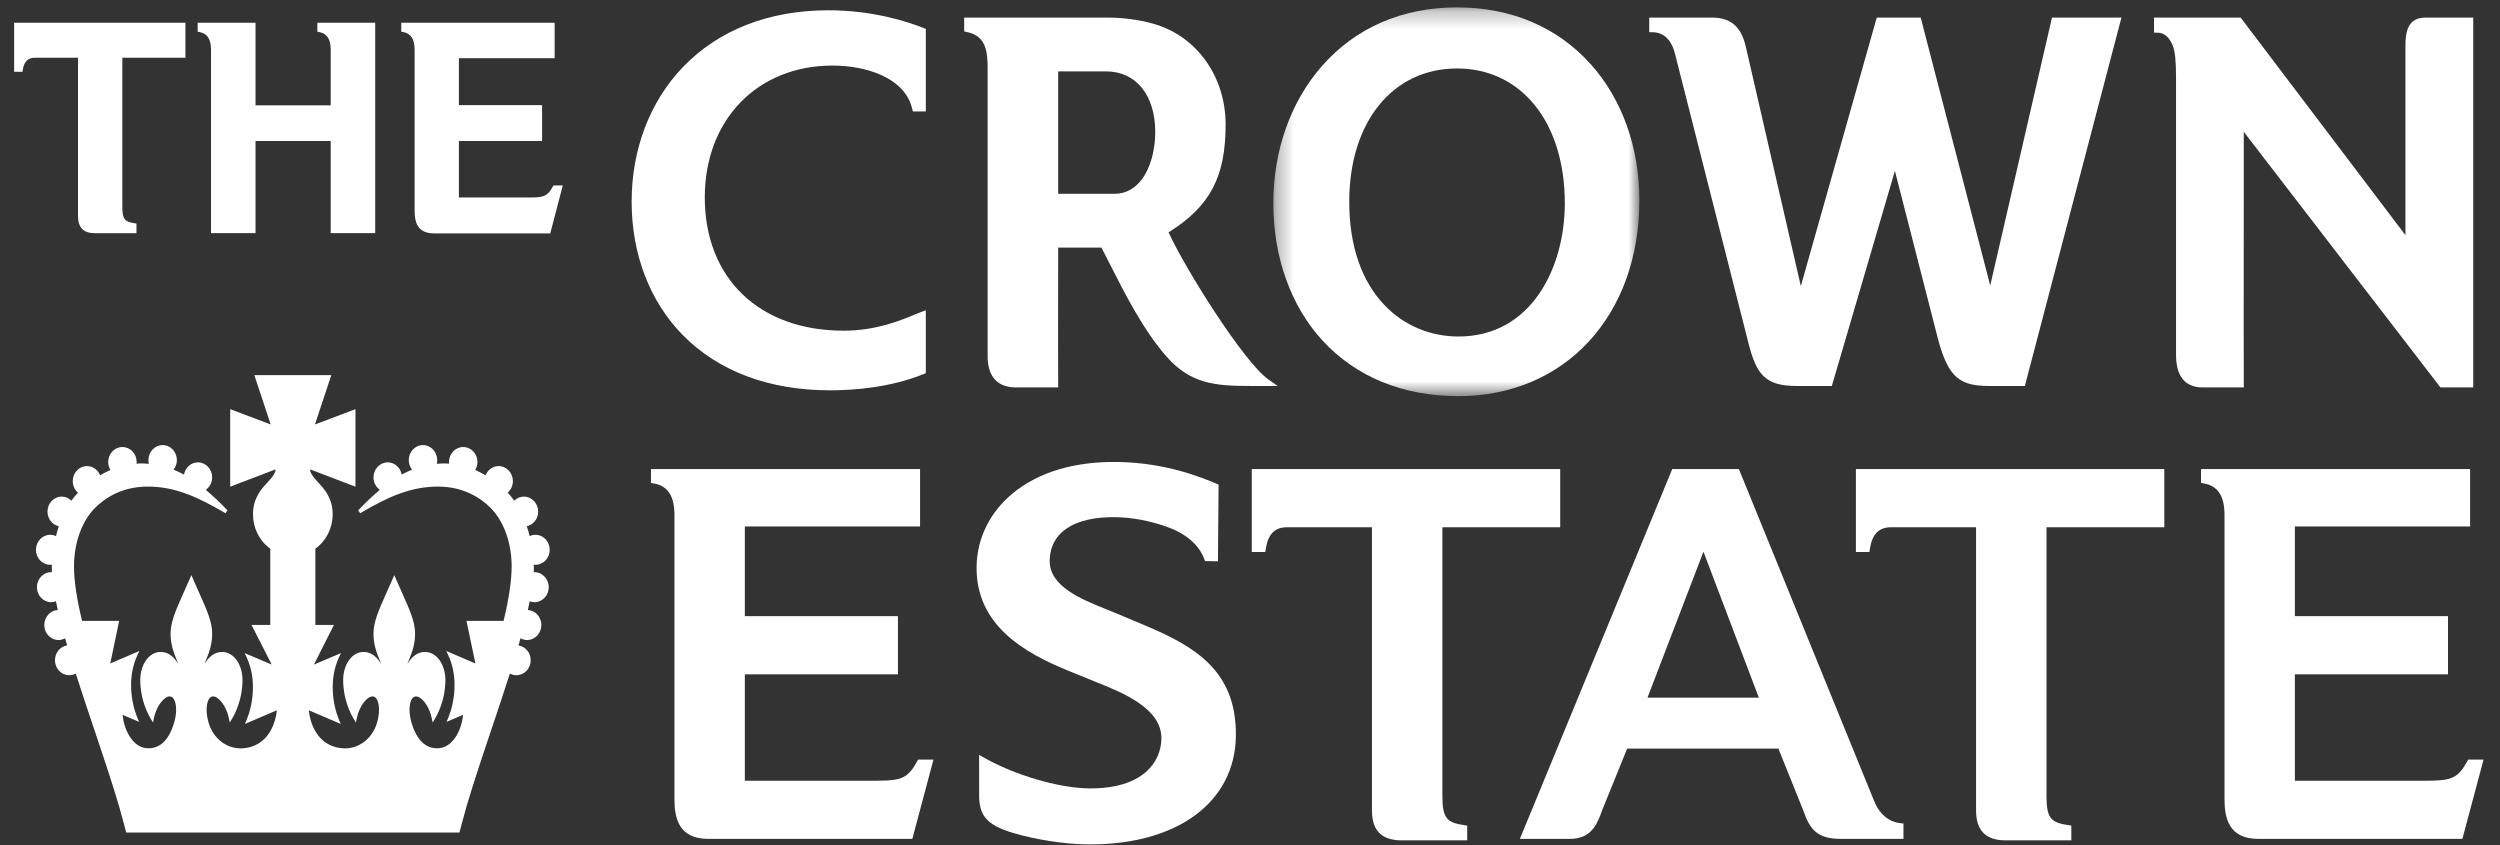
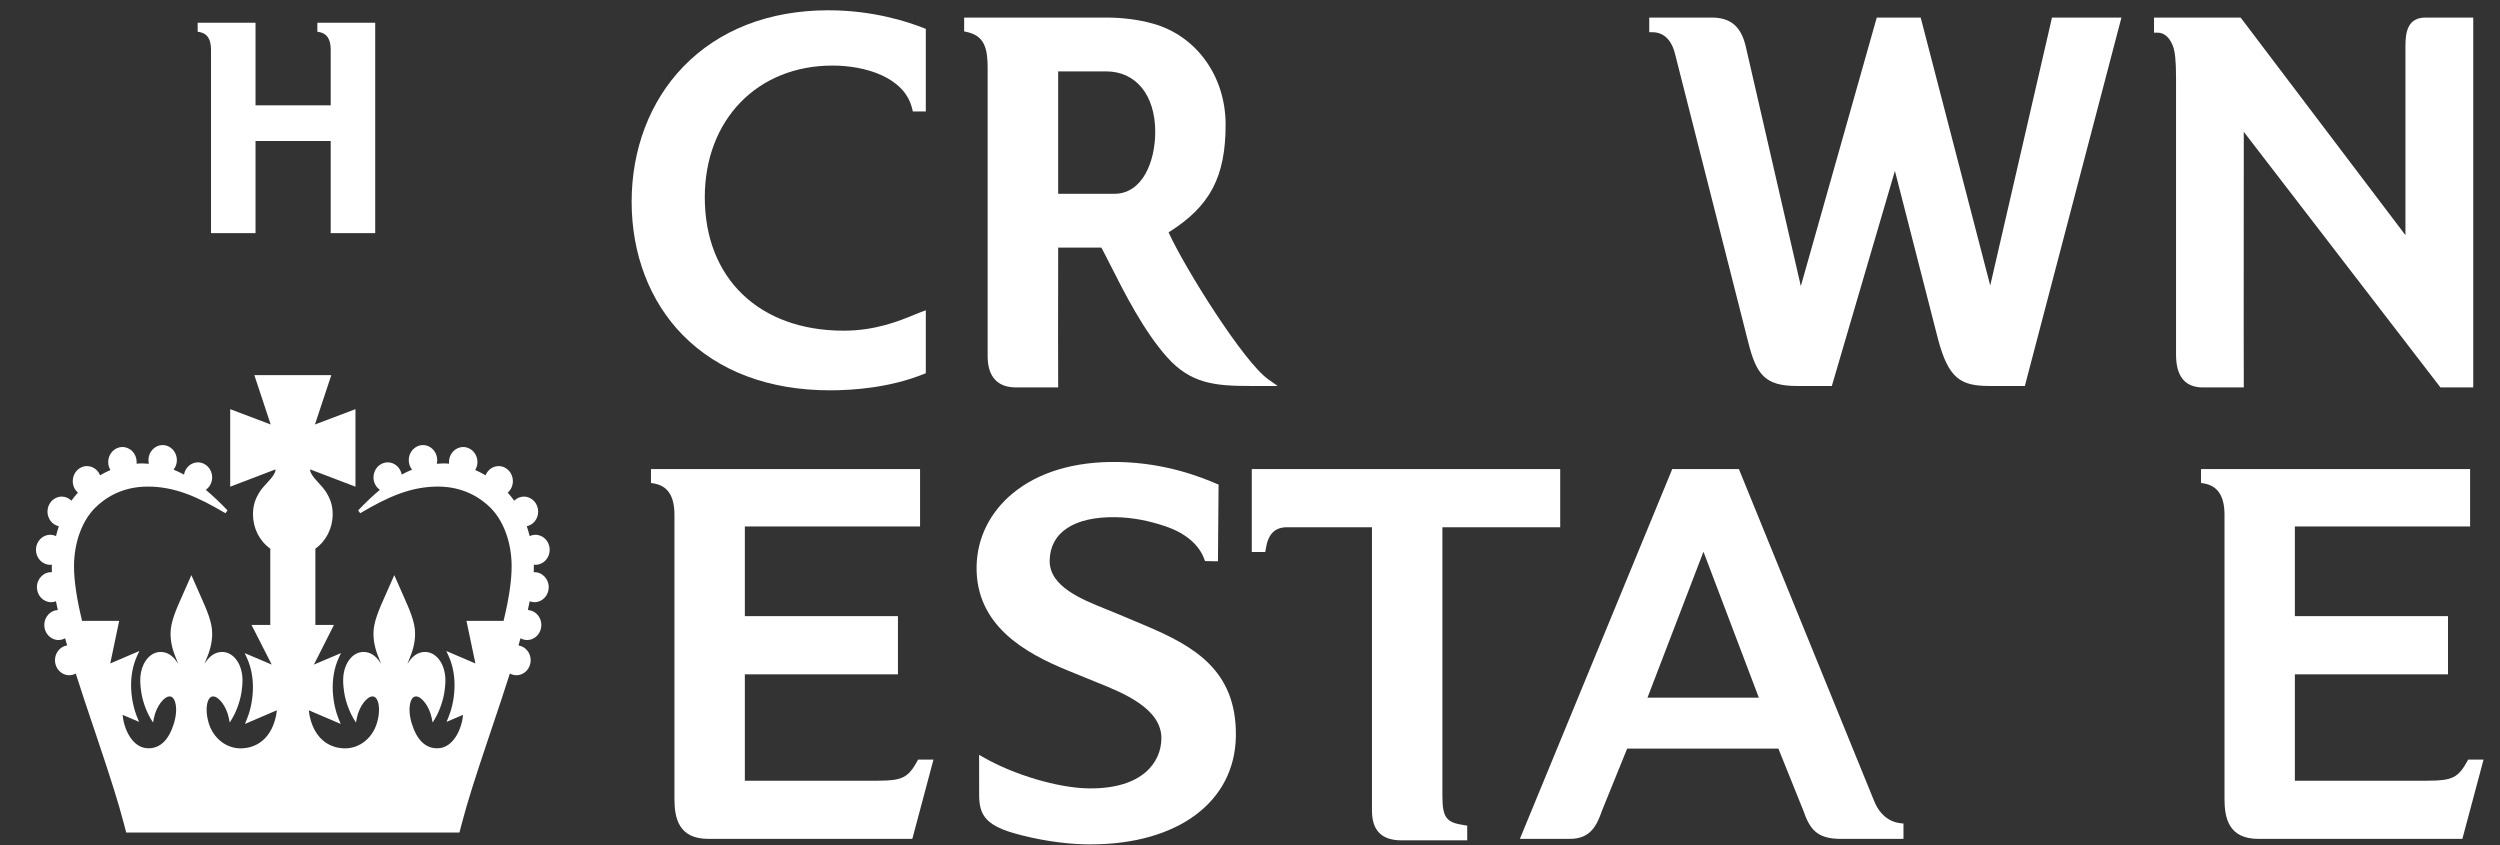
<svg xmlns="http://www.w3.org/2000/svg" xmlns:xlink="http://www.w3.org/1999/xlink" width="142px" height="48px" viewBox="0 0 142 48" version="1.1">
  <rect x="0" y="0" width="142" height="48" fill="#333333" stroke="none" />
  <title>Logo - White</title>
  <desc>Created with Sketch.</desc>
  <defs>
    <polygon id="path-1" points="0.325 0.258 21.116 0.258 21.116 22.34 0.325 22.34 0.325 0.258" />
  </defs>
  <g id="Navigation" stroke="none" stroke-width="1" fill="none" fill-rule="evenodd" transform="translate(-649, -26)">
    <g id="Logo---White">
      <g transform="translate(649.803, 26)">
        <path d="M136.963,0.998 C135.961,0.998 135.826,1.812 135.826,2.609 L135.826,13.357 L126.523,1.075 L126.464,0.998 L121.546,0.998 L121.546,1.854 L121.739,1.855 C122.114,1.857 122.404,2.096 122.6,2.566 C122.739,2.899 122.796,3.433 122.796,4.409 L122.796,20.146 C122.796,21.38 123.31,22.006 124.323,22.006 L126.645,22.006 L126.644,21.8 C126.637,20.231 126.637,20.163 126.639,18.599 C126.641,17.11 126.644,14.267 126.644,7.488 L137.756,21.93 L137.814,22.006 L139.677,22.006 L139.677,0.998 L136.963,0.998 Z" id="Fill-1" fill="#FFFFFF" />
        <path d="M115.75,0.998 L112.242,16.217 L108.331,1.148 L108.292,0.998 L105.797,0.998 L101.484,16.251 L98.357,2.644 C98.093,1.506 97.497,0.998 96.424,0.998 L92.874,0.998 L92.874,1.83 L93.067,1.831 C93.909,1.839 94.221,2.587 94.332,3.034 L98.49,19.412 C98.951,21.265 99.438,21.923 101.257,21.923 L103.245,21.923 L106.828,9.707 L109.282,19.285 C109.885,21.524 110.574,21.923 112.214,21.923 L114.209,21.923 L119.695,0.998 L115.75,0.998 Z" id="Fill-3" fill="#FFFFFF" />
        <path d="M46.488,3.724 C48.306,3.724 50.58,4.366 51.009,6.175 L51.046,6.33 L51.783,6.33 L51.783,1.64 L51.657,1.591 C50.709,1.215 48.747,0.584 46.253,0.584 C42.876,0.584 40.019,1.698 37.993,3.804 C36.11,5.761 35.074,8.48 35.074,11.46 C35.074,14.433 36.103,17.12 37.972,19.025 C39.99,21.083 42.881,22.17 46.332,22.17 C47.72,22.17 49.771,22.01 51.659,21.247 L51.783,21.197 L51.783,17.625 L51.525,17.719 C51.411,17.761 51.274,17.818 51.115,17.883 C50.299,18.22 48.932,18.783 47.117,18.783 C42.325,18.783 39.229,15.811 39.229,11.212 C39.229,6.803 42.214,3.724 46.488,3.724" id="Fill-5" fill="#FFFFFF" />
        <g id="Group-9" transform="translate(71.197, 0.161)">
          <mask id="mask-2" fill="white">
            <use xlink:href="#path-1" />
          </mask>
          <g id="Clip-8" />
-           <path d="M18.347,3.479 C16.451,1.372 13.828,0.258 10.76,0.258 C7.644,0.258 4.986,1.416 3.07,3.608 C1.3,5.635 0.325,8.395 0.325,11.382 C0.325,14.455 1.319,17.227 3.123,19.186 C5.023,21.249 7.691,22.34 10.838,22.34 C16.89,22.34 21.116,17.766 21.116,11.216 C21.116,8.213 20.133,5.465 18.347,3.479 M10.76,3.728 C14.422,3.728 16.882,6.804 16.882,11.382 C16.882,15.028 14.991,18.953 10.838,18.953 C7.751,18.953 4.637,16.586 4.637,11.299 C4.637,6.771 7.098,3.728 10.76,3.728" id="Fill-7" fill="#FFFFFF" mask="url(#mask-2)" />
        </g>
        <path d="M71.236,21.548 C69.842,20.568 66.504,15.246 65.572,13.197 C67.93,11.724 68.812,10.047 68.812,7.076 C68.812,4.324 67.145,2.018 64.664,1.336 C63.848,1.112 62.96,0.998 62.026,0.998 L53.961,0.998 L53.961,1.784 L54.116,1.818 C55.102,2.032 55.295,2.725 55.295,3.85 L55.295,20.229 C55.295,21.391 55.851,22.005 56.902,22.005 L59.302,22.005 L59.301,21.8 C59.293,20.036 59.296,18.242 59.299,16.507 C59.3,15.693 59.301,14.878 59.301,14.064 L61.756,14.064 C61.905,14.341 62.077,14.68 62.272,15.066 C63.067,16.638 64.155,18.792 65.485,20.286 C66.841,21.809 68.242,21.923 70.225,21.923 L71.768,21.923 L71.236,21.548 Z M64.814,7.49 C64.814,9.184 64.088,11.007 62.496,11.007 L59.301,11.007 L59.301,4.055 L62.026,4.055 C63.719,4.055 64.814,5.403 64.814,7.49 Z" id="Fill-10" fill="#FFFFFF" />
        <path d="M87.817,29.947 L87.817,26.642 L70.298,26.642 L70.298,31.353 L71.065,31.353 L71.092,31.182 C71.226,30.328 71.603,29.947 72.313,29.947 L77.125,29.947 L77.125,46.037 C77.125,47.178 77.676,47.732 78.81,47.732 L82.535,47.732 L82.535,46.894 L82.368,46.869 C81.39,46.721 81.125,46.498 81.125,45.21 L81.125,29.947 L87.817,29.947 Z" id="Fill-12" fill="#FFFFFF" />
-         <path d="M122.13,29.947 L122.13,26.642 L104.612,26.642 L104.612,31.353 L105.378,31.353 L105.405,31.182 C105.539,30.328 105.916,29.947 106.627,29.947 L111.438,29.947 L111.438,46.037 C111.438,47.178 111.989,47.732 113.123,47.732 L116.848,47.732 L116.848,46.894 L116.681,46.869 C115.703,46.721 115.438,46.498 115.438,45.21 L115.438,29.947 L122.13,29.947 Z" id="Fill-14" fill="#FFFFFF" />
        <path d="M51.346,43.144 L51.29,43.246 C50.783,44.169 50.43,44.344 49.064,44.344 L41.504,44.344 L41.504,38.302 L50.2,38.302 L50.2,34.996 L41.504,34.996 L41.504,29.905 L51.457,29.905 L51.457,26.642 L36.172,26.642 L36.172,27.432 L36.335,27.46 C37.123,27.594 37.506,28.176 37.506,29.243 L37.506,45.377 C37.506,46.434 37.724,47.648 39.427,47.648 L51.017,47.648 L52.219,43.144 L51.346,43.144 Z" id="Fill-16" fill="#FFFFFF" />
        <path d="M139.389,43.144 L139.333,43.246 C138.826,44.169 138.472,44.344 137.108,44.344 L129.546,44.344 L129.546,38.302 L138.243,38.302 L138.243,34.996 L129.546,34.996 L129.546,29.905 L139.499,29.905 L139.499,26.642 L124.215,26.642 L124.215,27.432 L124.378,27.46 C125.166,27.594 125.549,28.176 125.549,29.243 L125.549,45.377 C125.549,46.434 125.767,47.648 127.469,47.648 L139.06,47.648 L140.263,43.144 L139.389,43.144 Z" id="Fill-18" fill="#FFFFFF" />
        <path d="M107.14,46.757 C106.453,46.681 105.912,46.207 105.616,45.419 L97.966,26.642 L94.181,26.642 L85.526,47.648 L88.368,47.648 C89.541,47.648 89.903,46.88 90.194,46.035 L91.62,42.52 L100.209,42.52 L101.62,46.025 C101.999,47.125 102.416,47.648 103.765,47.648 L107.314,47.648 L107.314,46.777 L107.14,46.757 Z M99.1,39.629 L92.773,39.629 L95.954,31.337 L99.1,39.629 Z" id="Fill-20" fill="#FFFFFF" />
        <path d="M64.187,35.504 L62.645,34.855 C62.462,34.778 62.268,34.7 62.067,34.62 C60.609,34.035 58.794,33.307 58.818,31.833 C58.845,30.235 60.219,29.332 62.585,29.377 C63.512,29.393 64.479,29.575 65.46,29.917 C66.542,30.295 67.3,30.942 67.594,31.741 L67.642,31.869 L68.376,31.882 L68.412,27.525 L68.261,27.462 C67.5,27.142 65.477,26.291 62.719,26.241 C60.243,26.195 58.171,26.817 56.709,28.031 C55.419,29.102 54.694,30.572 54.667,32.17 C54.612,35.516 57.404,37.088 59.842,38.083 L61.519,38.766 C62.982,39.354 65.193,40.243 65.164,41.959 C65.142,43.323 64.074,44.781 61.145,44.781 L61.145,44.781 C61.091,44.781 61.037,44.78 60.983,44.779 C59.29,44.748 56.815,44.016 55.097,43.039 L54.81,42.876 L54.813,45.037 C54.794,46.194 55.082,46.83 56.768,47.319 C58.067,47.696 59.592,47.935 60.848,47.959 C60.945,47.96 61.041,47.961 61.136,47.961 L61.136,47.961 C66.091,47.961 69.332,45.554 69.394,41.83 C69.456,38.04 66.967,36.675 64.187,35.504" id="Fill-22" fill="#FFFFFF" />
-         <path d="M9.729,3.28 L9.729,1.29 L0,1.29 L0,4.08 L0.473,4.08 L0.489,3.977 C0.565,3.495 0.778,3.28 1.179,3.28 L3.628,3.28 L3.628,12.276 C3.628,12.929 3.944,13.246 4.593,13.246 L6.948,13.246 L6.948,12.697 L6.848,12.682 C6.295,12.598 6.145,12.472 6.145,11.744 L6.145,3.28 L9.729,3.28 Z" id="Fill-24" fill="#FFFFFF" />
-         <path d="M30.631,10.535 L30.597,10.597 C30.306,11.124 30.117,11.217 29.336,11.217 L25.263,11.217 L25.263,8.01 L29.988,8.01 L29.988,5.972 L25.263,5.972 L25.263,3.304 L30.702,3.304 L30.702,1.29 L21.988,1.29 L21.988,1.801 L22.087,1.818 C22.531,1.894 22.747,2.224 22.747,2.827 L22.747,11.957 C22.747,12.562 22.873,13.256 23.847,13.256 L30.452,13.256 L31.163,10.535 L30.631,10.535 Z" id="Fill-26" fill="#FFFFFF" />
        <path d="M17.223,1.291 L17.223,1.802 L17.32,1.818 C17.765,1.894 17.981,2.224 17.981,2.827 L17.981,5.982 L13.711,5.982 L13.711,1.291 L10.424,1.291 L10.424,1.802 L10.522,1.818 C10.967,1.894 11.183,2.224 11.183,2.827 L11.183,13.243 L13.711,13.243 L13.711,8.008 L17.981,8.008 L17.981,13.243 L20.509,13.243 L20.509,1.291 L17.223,1.291 Z" id="Fill-28" fill="#FFFFFF" />
        <path d="M29.512,32.503 C29.516,32.428 29.519,32.355 29.519,32.287 C29.519,32.215 29.518,32.144 29.516,32.074 C29.548,32.078 29.58,32.081 29.611,32.081 C30.057,32.081 30.42,31.698 30.42,31.228 C30.42,30.758 30.057,30.376 29.611,30.376 C29.497,30.376 29.385,30.402 29.282,30.451 C29.241,30.288 29.188,30.097 29.12,29.89 C29.491,29.81 29.765,29.468 29.765,29.059 C29.765,28.589 29.402,28.207 28.956,28.207 C28.749,28.207 28.554,28.29 28.405,28.439 C28.291,28.279 28.167,28.126 28.034,27.982 C28.221,27.821 28.329,27.584 28.329,27.327 C28.329,26.857 27.967,26.474 27.522,26.474 C27.193,26.474 26.903,26.683 26.778,26.996 C26.58,26.882 26.386,26.783 26.189,26.696 C26.272,26.56 26.316,26.404 26.316,26.243 C26.316,25.773 25.954,25.391 25.508,25.391 C25.062,25.391 24.699,25.773 24.699,26.243 C24.699,26.274 24.701,26.305 24.705,26.338 C24.437,26.312 24.252,26.321 24.005,26.343 C24.023,26.274 24.031,26.205 24.031,26.134 C24.031,25.664 23.669,25.281 23.223,25.281 C22.777,25.281 22.414,25.664 22.414,26.134 C22.414,26.334 22.482,26.525 22.603,26.677 C22.405,26.756 22.211,26.848 22.014,26.956 C21.943,26.561 21.615,26.262 21.22,26.262 C20.774,26.262 20.411,26.644 20.411,27.113 C20.411,27.404 20.549,27.667 20.773,27.823 C20.372,28.157 19.958,28.549 19.54,28.99 L19.656,29.152 C21.237,28.217 22.527,27.638 24.073,27.638 C25.535,27.638 26.5,28.29 27.052,28.836 C27.807,29.586 28.258,30.83 28.258,32.164 C28.258,32.979 28.108,33.994 27.8,35.266 L25.692,35.266 L26.2,37.685 L24.546,36.977 L24.659,37.219 C25.237,38.45 25.02,39.902 24.657,40.771 L24.561,41.002 L25.499,40.603 C25.44,41.325 24.987,42.503 24.029,42.503 C23.358,42.503 22.871,42.027 22.582,41.087 C22.5,40.821 22.457,40.549 22.458,40.299 C22.461,39.929 22.562,39.652 22.723,39.578 C22.754,39.564 22.79,39.557 22.836,39.557 C23.132,39.557 23.583,40.099 23.722,40.797 L23.77,41.038 L23.898,40.832 C24.048,40.59 24.331,40 24.437,39.325 C24.464,39.149 24.495,38.89 24.496,38.648 C24.497,38.13 24.335,37.66 24.05,37.359 C23.848,37.145 23.602,37.031 23.34,37.031 C22.973,37.031 22.659,37.225 22.407,37.608 C22.379,37.649 22.356,37.682 22.337,37.707 C22.354,37.66 22.378,37.6 22.413,37.517 C22.63,37.004 22.774,36.548 22.774,35.983 C22.774,35.329 22.471,34.649 22.051,33.709 C21.983,33.554 21.911,33.392 21.836,33.222 L21.592,32.669 L21.347,33.222 C21.273,33.392 21.201,33.554 21.132,33.707 C20.713,34.648 20.41,35.328 20.41,35.983 C20.41,36.548 20.554,37.004 20.77,37.517 C20.805,37.6 20.83,37.659 20.846,37.707 C20.827,37.681 20.804,37.649 20.777,37.608 C20.524,37.225 20.21,37.031 19.844,37.031 C19.582,37.031 19.336,37.145 19.133,37.359 C18.849,37.66 18.686,38.13 18.688,38.648 C18.688,38.89 18.72,39.149 18.746,39.325 C18.853,40 19.135,40.59 19.286,40.832 L19.414,41.038 L19.462,40.797 C19.601,40.099 20.052,39.557 20.348,39.557 C20.393,39.557 20.429,39.564 20.459,39.577 C20.621,39.652 20.723,39.929 20.725,40.299 C20.727,40.549 20.684,40.821 20.601,41.087 C20.34,41.937 19.613,42.508 18.793,42.508 C18.356,42.508 17.291,42.357 16.857,40.952 C16.796,40.755 16.755,40.547 16.736,40.343 L18.55,41.12 L18.453,40.889 C18.091,40.02 17.873,38.568 18.451,37.337 L18.565,37.096 L17.027,37.749 L18.164,35.498 L17.11,35.498 L17.11,31.165 C17.726,30.724 18.092,29.999 18.092,29.213 C18.092,28.648 17.93,28.279 17.687,27.899 C17.617,27.79 17.461,27.605 17.209,27.334 C17.035,27.145 16.852,26.926 16.817,26.734 C16.815,26.725 16.813,26.698 16.812,26.661 L19.387,27.644 L19.387,23.24 L17.086,24.111 L18.015,21.308 L13.644,21.308 L14.572,24.111 L12.272,23.24 L12.272,27.644 L14.847,26.661 C14.846,26.698 14.844,26.724 14.842,26.732 C14.807,26.926 14.624,27.145 14.45,27.334 C14.197,27.605 14.041,27.79 13.972,27.899 C13.728,28.279 13.567,28.648 13.567,29.213 C13.567,29.999 13.932,30.724 14.549,31.165 L14.549,35.498 L13.484,35.498 L14.631,37.748 L13.094,37.096 L13.207,37.337 C13.786,38.568 13.568,40.02 13.205,40.889 L13.109,41.12 L14.923,40.343 C14.904,40.547 14.863,40.755 14.802,40.952 C14.368,42.357 13.303,42.508 12.865,42.508 C12.046,42.508 11.319,41.937 11.057,41.087 C10.975,40.821 10.932,40.549 10.933,40.299 C10.936,39.929 11.038,39.652 11.199,39.578 C11.23,39.564 11.266,39.557 11.311,39.557 C11.607,39.557 12.058,40.099 12.197,40.797 L12.245,41.038 L12.373,40.832 C12.524,40.59 12.806,40.001 12.912,39.325 C12.939,39.15 12.971,38.891 12.971,38.648 C12.973,38.13 12.81,37.66 12.526,37.359 C12.323,37.145 12.077,37.031 11.815,37.031 C11.449,37.031 11.135,37.225 10.882,37.608 C10.855,37.649 10.832,37.682 10.813,37.707 C10.829,37.66 10.853,37.601 10.889,37.517 C11.105,37.004 11.249,36.548 11.249,35.983 C11.249,35.328 10.946,34.648 10.526,33.707 C10.458,33.553 10.386,33.392 10.311,33.222 L10.067,32.668 L9.823,33.222 C9.749,33.392 9.677,33.553 9.608,33.707 C9.189,34.648 8.885,35.328 8.885,35.983 C8.885,36.548 9.029,37.004 9.245,37.517 C9.28,37.599 9.305,37.659 9.321,37.707 C9.302,37.681 9.279,37.649 9.252,37.608 C9,37.225 8.685,37.031 8.319,37.031 C8.057,37.031 7.811,37.145 7.608,37.359 C7.324,37.66 7.162,38.13 7.163,38.648 C7.164,38.891 7.195,39.15 7.222,39.325 C7.328,40.001 7.611,40.59 7.761,40.832 L7.889,41.038 L7.937,40.797 C8.076,40.099 8.527,39.557 8.823,39.557 C8.868,39.557 8.904,39.564 8.934,39.577 C9.096,39.652 9.198,39.929 9.201,40.299 C9.202,40.548 9.159,40.82 9.077,41.087 C8.788,42.027 8.301,42.503 7.629,42.503 C6.671,42.503 6.219,41.325 6.16,40.603 L7.098,41.002 L7.002,40.771 C6.639,39.902 6.421,38.45 7,37.219 L7.113,36.977 L5.459,37.685 L5.966,35.266 L3.859,35.266 C3.55,33.994 3.401,32.979 3.401,32.164 C3.401,30.83 3.852,29.586 4.607,28.836 C5.159,28.29 6.124,27.638 7.585,27.638 C9.132,27.638 10.422,28.217 12.003,29.152 L12.119,28.99 C11.7,28.549 11.286,28.157 10.885,27.823 C11.11,27.667 11.248,27.403 11.248,27.113 C11.248,26.644 10.885,26.262 10.439,26.262 C10.048,26.262 9.72,26.557 9.648,26.957 C9.45,26.849 9.254,26.756 9.055,26.677 C9.177,26.525 9.244,26.334 9.244,26.134 C9.244,25.664 8.881,25.281 8.436,25.281 C7.99,25.281 7.628,25.664 7.628,26.134 C7.628,26.205 7.636,26.274 7.654,26.343 C7.407,26.321 7.222,26.312 6.953,26.338 C6.957,26.305 6.959,26.274 6.959,26.243 C6.959,25.773 6.596,25.391 6.151,25.391 C5.705,25.391 5.343,25.773 5.343,26.243 C5.343,26.404 5.387,26.56 5.469,26.696 C5.272,26.783 5.078,26.882 4.88,26.996 C4.756,26.683 4.466,26.474 4.137,26.474 C3.692,26.474 3.329,26.857 3.329,27.327 C3.329,27.584 3.438,27.821 3.624,27.982 C3.492,28.126 3.368,28.279 3.254,28.439 C3.105,28.29 2.91,28.207 2.702,28.207 C2.257,28.207 1.894,28.589 1.894,29.059 C1.894,29.468 2.168,29.81 2.538,29.89 C2.471,30.097 2.418,30.288 2.377,30.451 C2.273,30.402 2.161,30.376 2.048,30.376 C1.602,30.376 1.239,30.758 1.239,31.228 C1.239,31.698 1.602,32.081 2.048,32.081 C2.079,32.081 2.11,32.078 2.143,32.074 C2.141,32.144 2.14,32.215 2.14,32.287 C2.14,32.355 2.143,32.428 2.146,32.503 C1.685,32.472 1.293,32.867 1.294,33.352 C1.294,33.822 1.656,34.205 2.101,34.205 C2.194,34.205 2.286,34.187 2.374,34.153 C2.41,34.327 2.445,34.491 2.481,34.649 C2.054,34.671 1.712,35.044 1.712,35.5 C1.712,35.97 2.075,36.353 2.521,36.353 C2.652,36.353 2.78,36.319 2.895,36.253 C2.934,36.387 2.972,36.522 3.011,36.658 C2.62,36.717 2.319,37.073 2.319,37.501 C2.319,37.971 2.682,38.353 3.127,38.353 C3.258,38.353 3.385,38.32 3.5,38.255 C3.833,39.303 4.189,40.361 4.534,41.385 L4.786,42.135 C5.431,44.059 5.925,45.586 6.235,46.789 L6.365,47.286 L25.294,47.286 L25.424,46.789 C25.734,45.585 26.228,44.058 26.873,42.135 L27.123,41.39 C27.469,40.364 27.825,39.305 28.158,38.255 C28.274,38.32 28.401,38.353 28.531,38.353 C28.977,38.353 29.34,37.971 29.34,37.501 C29.34,37.076 29.043,36.723 28.646,36.66 C28.686,36.524 28.725,36.388 28.763,36.253 C28.879,36.319 29.007,36.353 29.138,36.353 C29.584,36.353 29.946,35.97 29.946,35.5 C29.946,35.044 29.605,34.671 29.178,34.649 C29.214,34.489 29.25,34.325 29.284,34.153 C29.373,34.187 29.464,34.205 29.557,34.205 C30.003,34.205 30.365,33.822 30.365,33.352 C30.365,32.867 29.972,32.47 29.512,32.503" id="Fill-30" fill="#FFFFFF" />
      </g>
    </g>
  </g>
</svg>